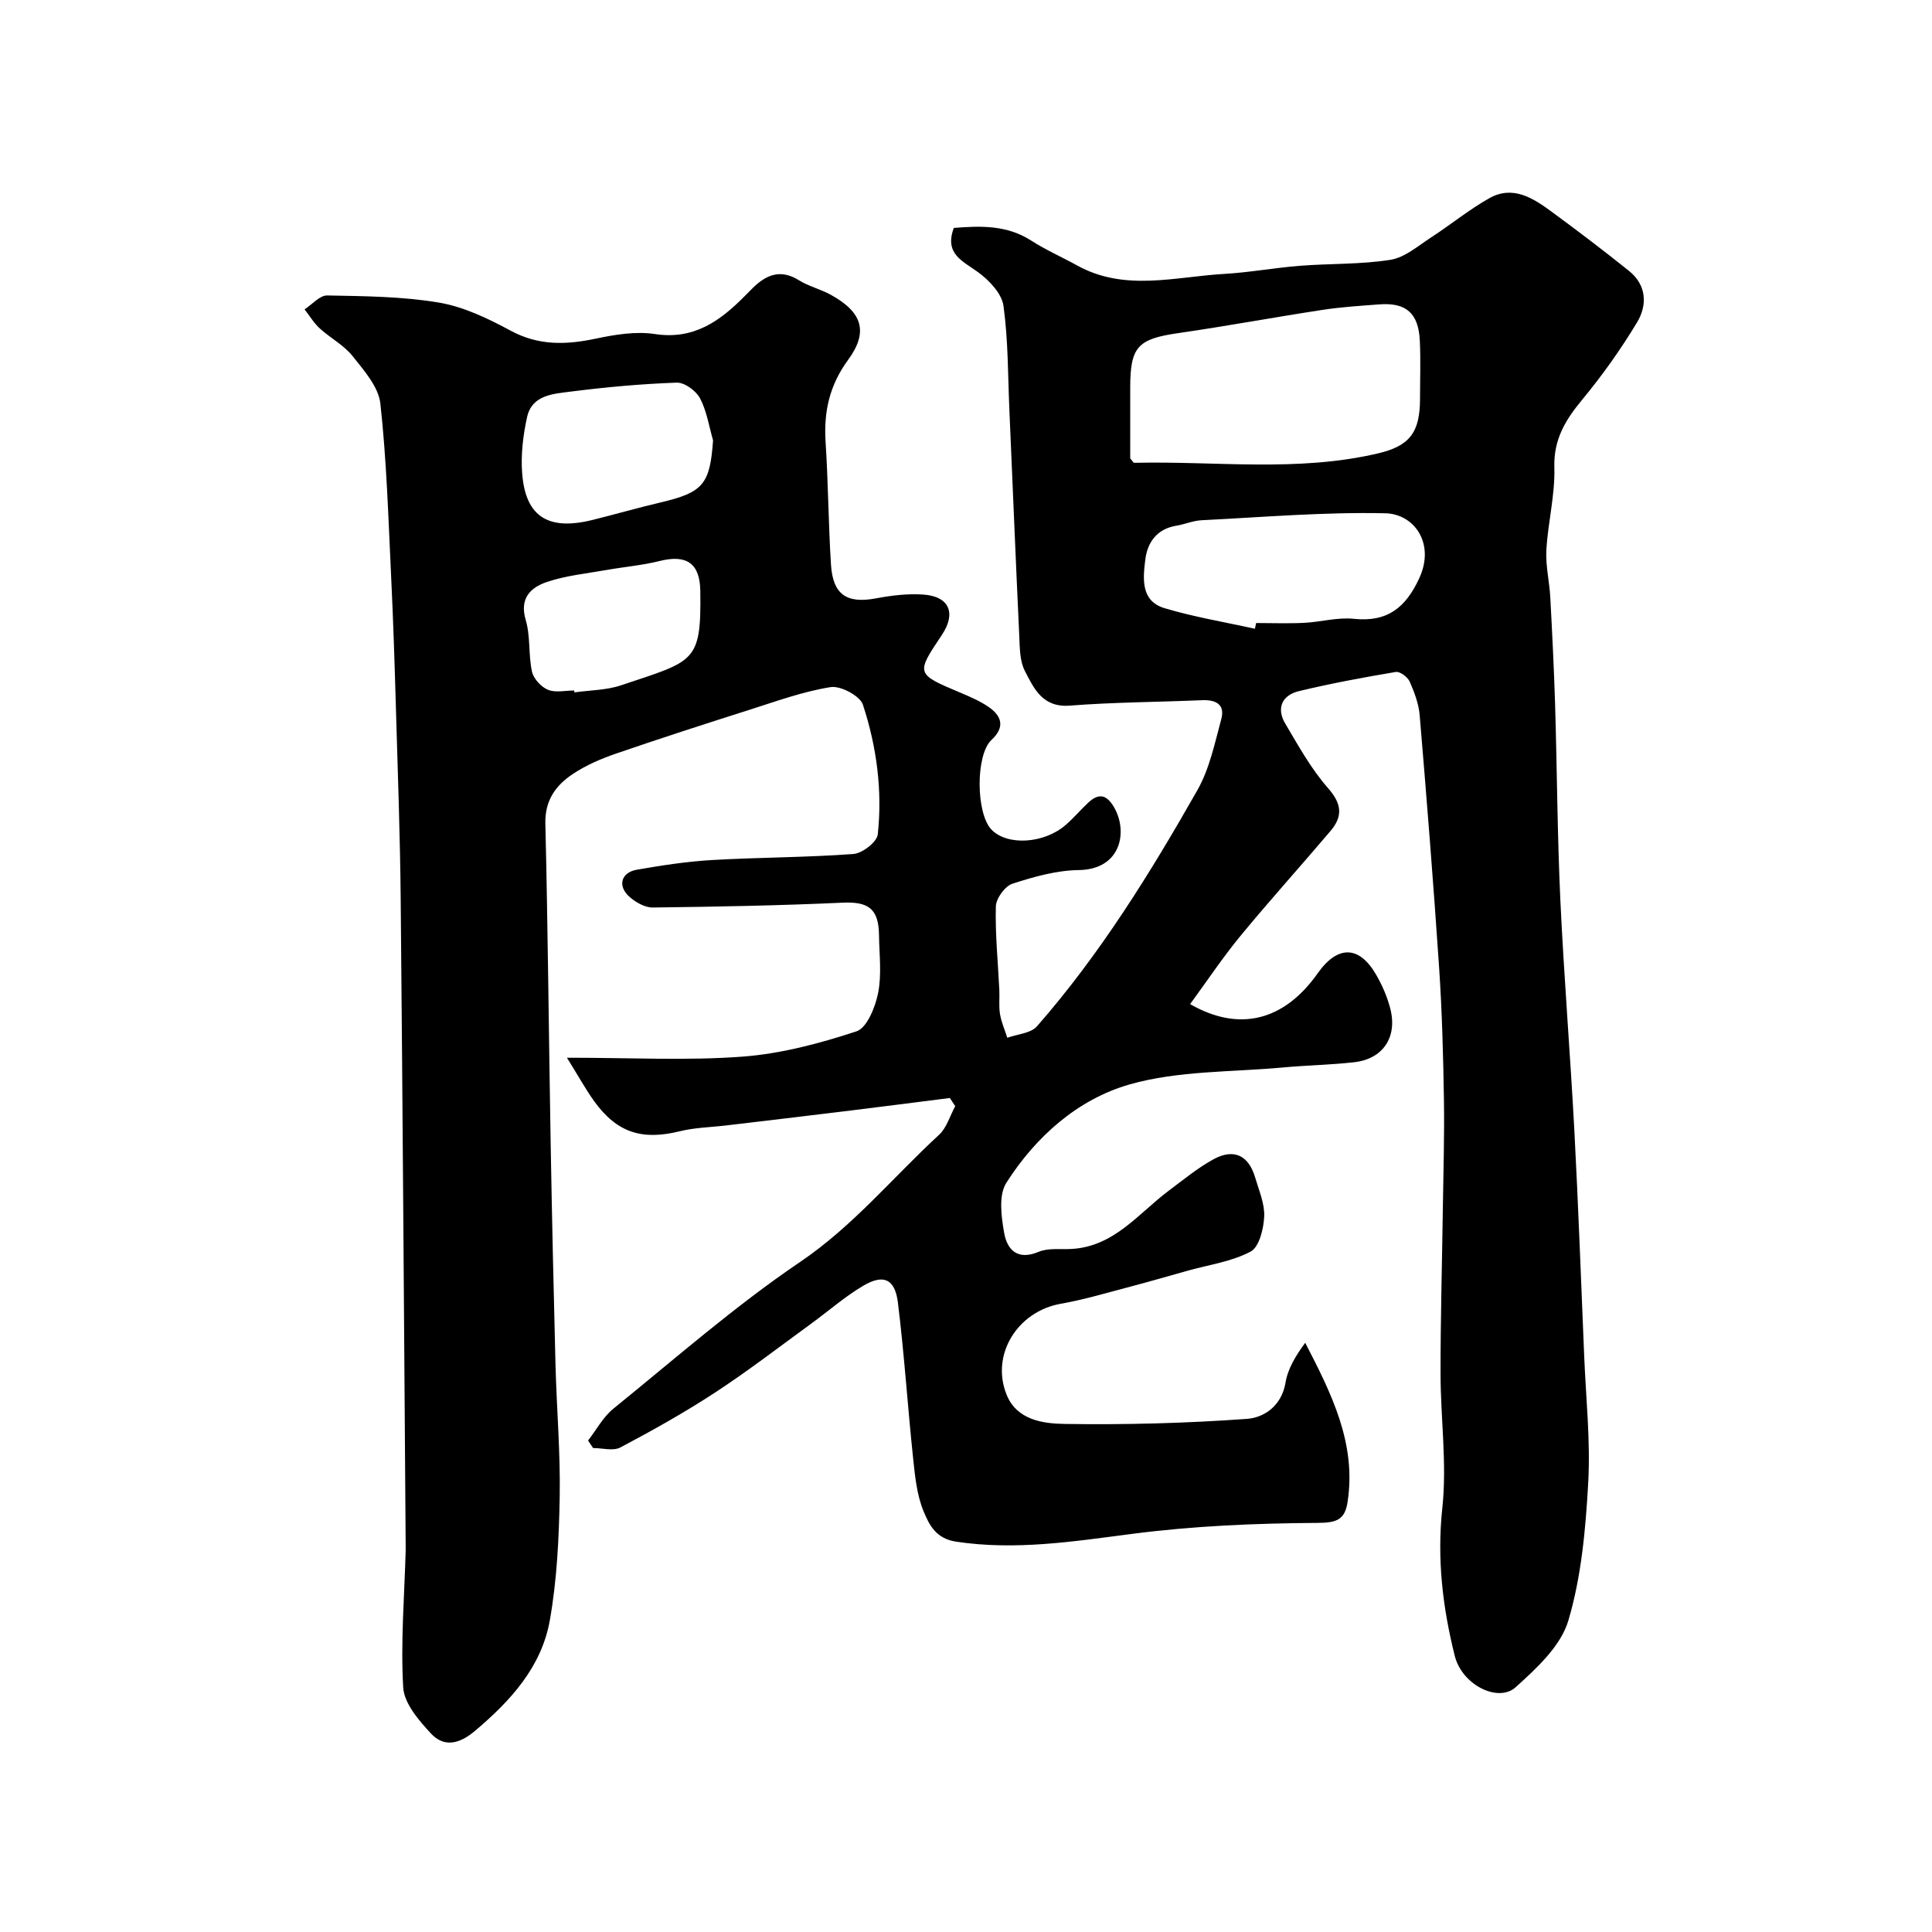
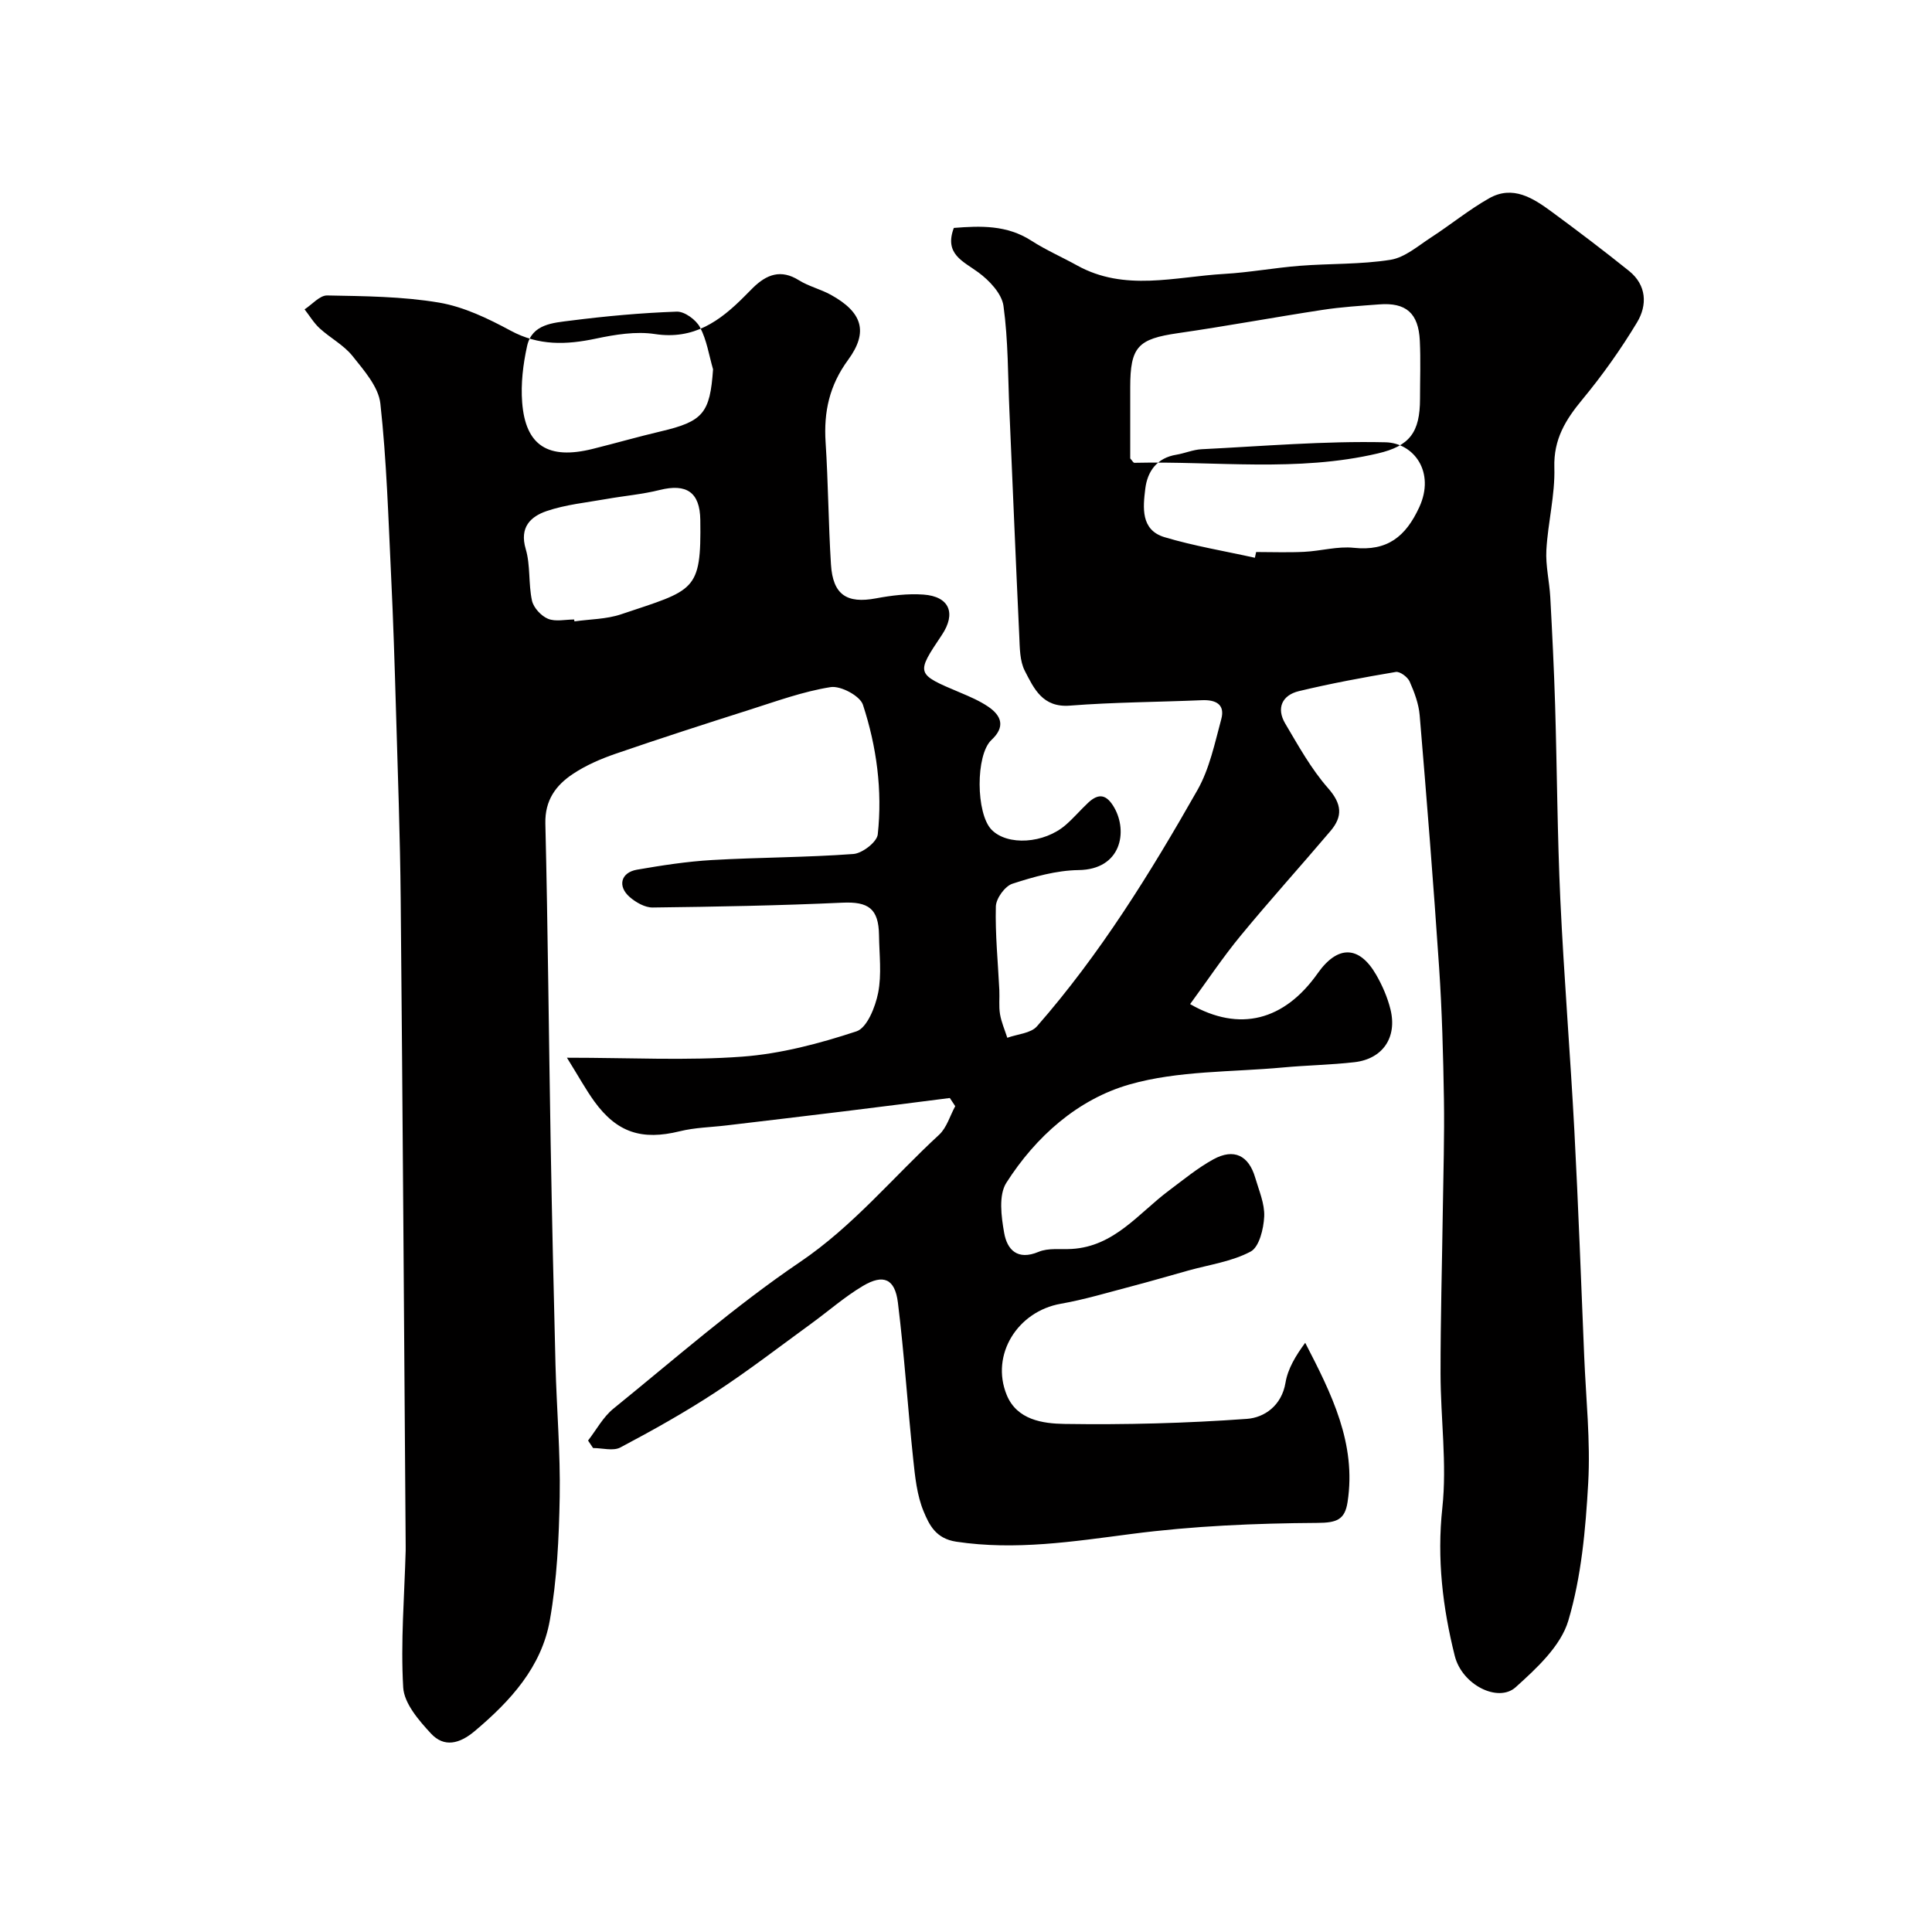
<svg xmlns="http://www.w3.org/2000/svg" enable-background="new 0 0 400 400" viewBox="0 0 400 400">
-   <path d="m121.75 298.25c1.73-2.23 3.12-4.88 5.26-6.61 12.72-10.31 25.1-21.19 38.62-30.35 11.03-7.46 19.24-17.54 28.8-26.35 1.58-1.46 2.25-3.92 3.34-5.92-.37-.56-.75-1.12-1.12-1.69-7.27.92-14.53 1.86-21.81 2.75-8.13 1-16.26 1.95-24.39 2.92-3.25.39-6.58.44-9.73 1.22-7.81 1.92-12.98.3-17.69-6.21-1.79-2.49-3.27-5.2-5.65-9.02 13.3 0 24.83.63 36.26-.22 8.01-.59 16.02-2.72 23.68-5.24 2.19-.72 3.91-5.04 4.49-7.97.76-3.85.23-7.96.18-11.96-.08-5.51-2.23-6.95-7.56-6.71-13.09.6-26.2.84-39.3 1-1.6.02-3.48-1.06-4.76-2.17-2.57-2.24-1.83-5.08 1.5-5.66 5.15-.89 10.35-1.7 15.56-2 9.74-.56 19.53-.53 29.26-1.25 1.85-.14 4.87-2.48 5.04-4.05.99-9.11-.23-18.19-3.07-26.85-.6-1.84-4.62-3.98-6.69-3.65-5.7.9-11.24 2.93-16.78 4.69-9.28 2.95-18.54 5.94-27.75 9.11-3.07 1.06-6.15 2.39-8.83 4.18-3.52 2.34-5.81 5.43-5.7 10.26.53 22.09.71 44.2 1.1 66.3.27 15.27.61 30.54 1 45.8.24 9.1 1.03 18.21.87 27.3-.15 8.53-.56 17.16-2.04 25.54-1.71 9.7-8.16 16.74-15.56 22.97-3.14 2.64-6.32 3.44-9.05.5-2.51-2.71-5.55-6.22-5.75-9.53-.55-9.41.25-18.9.51-28.36.01-.33 0-.67 0-1-.33-44.6-.61-89.19-1.03-133.79-.12-13.1-.6-26.2-.98-39.3-.27-9.27-.56-18.54-1.01-27.8-.57-11.87-.92-23.78-2.22-35.58-.39-3.48-3.4-6.87-5.78-9.86-1.8-2.25-4.58-3.7-6.76-5.69-1.23-1.12-2.11-2.62-3.15-3.95 1.56-1.01 3.14-2.91 4.68-2.88 7.74.15 15.57.2 23.16 1.48 5.13.87 10.17 3.3 14.82 5.81 5.81 3.14 11.5 2.95 17.64 1.65 3.98-.84 8.28-1.55 12.23-.95 8.06 1.23 13.46-2.68 18.57-7.83.59-.59 1.17-1.19 1.76-1.77 2.8-2.73 5.74-3.88 9.48-1.54 2.05 1.28 4.52 1.85 6.64 3.03 6.45 3.57 7.84 7.61 3.55 13.46-3.88 5.29-5.06 10.75-4.66 17.04.55 8.42.58 16.87 1.11 25.29.39 6.31 3.28 8.18 9.34 7.04 3.21-.6 6.56-1.01 9.8-.78 5.39.38 6.83 3.87 3.81 8.38-5.4 8.06-5.39 8.04 3.89 11.95 1.95.82 3.94 1.68 5.69 2.86 2.83 1.91 3.59 4.22.7 6.91-3.31 3.09-3.23 15.26.03 18.59 3.29 3.36 10.88 2.9 15.37-1.02 1.63-1.42 3.04-3.09 4.62-4.57 2.21-2.07 3.84-1.71 5.4 1 2.85 4.98 1.45 12.82-7.37 12.94-4.6.06-9.29 1.39-13.72 2.83-1.54.5-3.38 3.05-3.42 4.7-.15 5.76.44 11.53.72 17.3.08 1.66-.13 3.36.14 4.99.28 1.67.99 3.27 1.51 4.9 2.08-.76 4.86-.91 6.14-2.37 13.07-14.93 23.47-31.74 33.23-48.92 2.5-4.41 3.58-9.69 4.93-14.67.84-3.1-1.17-4.06-4.04-3.93-9.1.39-18.22.41-27.29 1.12-5.67.45-7.45-3.53-9.34-7.19-1.06-2.06-1.04-4.78-1.15-7.21-.73-15.53-1.36-31.06-2.04-46.59-.32-7.27-.24-14.59-1.23-21.77-.35-2.54-2.93-5.27-5.21-6.94-3.21-2.35-7.09-3.8-5.07-9.2 5.5-.44 10.97-.64 16.05 2.64 3.01 1.94 6.32 3.38 9.46 5.12 9.88 5.48 20.26 2.35 30.47 1.76 5.23-.3 10.42-1.27 15.65-1.68 6.25-.49 12.6-.26 18.77-1.24 2.97-.47 5.7-2.87 8.39-4.62 4.06-2.63 7.84-5.74 12.03-8.11 4.92-2.79 9.13-.04 13 2.81 5.4 3.97 10.75 8.03 15.97 12.22 3.66 2.94 3.82 7.08 1.66 10.66-3.36 5.58-7.17 10.94-11.32 15.96-3.48 4.2-5.97 8.22-5.8 14.08.17 5.67-1.33 11.37-1.65 17.09-.18 3.23.63 6.51.81 9.78.4 7.43.77 14.86 1 22.3.4 13.43.46 26.88 1.08 40.3.75 15.98 2.06 31.93 2.91 47.91.82 15.53 1.38 31.07 2.03 46.6.36 8.77 1.32 17.57.83 26.29-.54 9.58-1.41 19.38-4.12 28.49-1.56 5.25-6.57 9.87-10.91 13.78-3.59 3.23-11.08-.44-12.6-6.51-2.5-9.99-3.71-20.09-2.57-30.63.98-9.14-.36-18.52-.37-27.79-.01-11.29.31-22.59.47-33.88.11-7.65.35-15.3.23-22.95-.15-9.1-.39-18.22-1-27.3-1.17-17.41-2.56-34.8-4.02-52.18-.2-2.38-1.1-4.78-2.08-6.99-.42-.94-2.01-2.12-2.86-1.98-6.72 1.13-13.44 2.38-20.06 3.97-3.47.83-4.73 3.51-2.84 6.71 2.73 4.61 5.37 9.4 8.88 13.39 2.86 3.25 3.06 5.83.51 8.84-6.17 7.28-12.58 14.36-18.64 21.72-3.69 4.48-6.92 9.34-10.44 14.14 10.27 5.9 19.53 3.38 26.43-6.4 4.1-5.81 8.56-5.77 12.07.29 1.29 2.23 2.36 4.69 2.98 7.19 1.44 5.83-1.61 10.29-7.49 10.95-4.91.56-9.87.63-14.79 1.09-10.62.98-21.64.63-31.73 3.51-10.71 3.06-19.42 10.79-25.52 20.37-1.63 2.56-1.05 6.98-.45 10.36.61 3.47 2.73 5.78 7.13 3.93 2.02-.85 4.56-.46 6.87-.6 8.83-.52 13.82-7.39 20.13-12.1 3-2.24 5.93-4.67 9.2-6.46 4.24-2.32 7.3-.81 8.65 3.81.77 2.65 1.98 5.39 1.86 8.03-.12 2.55-1.03 6.31-2.8 7.26-3.91 2.08-8.58 2.72-12.95 3.94-3.91 1.09-7.8 2.23-11.72 3.26-4.87 1.27-9.71 2.74-14.65 3.61-8.94 1.57-14.58 10.55-11.2 18.86 2.12 5.21 7.51 5.95 11.98 6.02 12.59.19 25.22-.14 37.78-1.05 3.57-.26 7.17-2.71 7.97-7.49.48-2.9 2.12-5.6 4.08-8.26 5.47 10.59 10.63 20.87 8.77 32.97-.56 3.67-2.24 4.3-6.27 4.32-12.84.08-25.76.63-38.48 2.29-12.1 1.57-24 3.44-36.27 1.6-4.25-.64-5.6-3.51-6.74-6.24-1.41-3.37-1.79-7.24-2.18-10.94-1.14-10.77-1.83-21.59-3.16-32.33-.61-4.92-2.98-5.96-7.21-3.46-3.78 2.24-7.12 5.19-10.69 7.79-6.6 4.8-13.07 9.8-19.89 14.26-6.33 4.15-12.97 7.86-19.67 11.41-1.48.79-3.74.12-5.65.12-.35-.53-.7-1.04-1.04-1.55zm112.25-203.34c.41.45.64.91.86.91 16.81-.39 33.73 1.97 50.4-1.94 6.58-1.54 8.74-4.32 8.74-11.35 0-3.99.15-7.99-.04-11.97-.27-5.73-2.85-7.97-8.41-7.54-3.92.3-7.87.54-11.75 1.14-9.97 1.52-19.89 3.37-29.87 4.81-8.33 1.2-9.93 2.8-9.93 11.24zm25.81 35.27c.09-.4.17-.8.26-1.19 3.32 0 6.65.13 9.97-.04 3.43-.17 6.91-1.19 10.26-.83 6.94.73 10.74-2.32 13.55-8.42 3.34-7.27-1.12-13.3-7.02-13.43-12.68-.29-25.39.81-38.08 1.44-1.74.09-3.44.84-5.18 1.13-4.04.65-6.01 3.44-6.45 7.04-.48 3.89-.97 8.54 3.96 10.03 6.11 1.83 12.47 2.88 18.73 4.27zm-112.18-39.02c-.85-2.93-1.3-6.06-2.7-8.7-.82-1.55-3.19-3.29-4.81-3.24-7.34.26-14.69.93-21.98 1.86-3.58.46-8 .68-9.01 5.26-.84 3.79-1.32 7.83-1.02 11.68.69 8.97 5.4 11.91 14.6 9.62 4.71-1.17 9.39-2.52 14.11-3.63 8.76-2.06 10.18-3.77 10.81-12.85zm-28.75 51.8c.02.13.03.26.05.39 3.23-.46 6.62-.44 9.67-1.47 15.19-5.1 16.61-4.6 16.39-19.54-.08-5.75-2.86-7.58-8.42-6.19-3.6.9-7.34 1.21-11 1.86-4.15.74-8.43 1.15-12.39 2.5-3.29 1.12-5.67 3.33-4.34 7.84 1.01 3.39.54 7.2 1.3 10.7.32 1.47 1.89 3.17 3.31 3.76 1.56.65 3.6.15 5.43.15z" fill="#010000" />
+   <path d="m121.75 298.25c1.73-2.23 3.12-4.88 5.26-6.61 12.72-10.31 25.1-21.19 38.62-30.35 11.03-7.46 19.24-17.54 28.8-26.35 1.58-1.46 2.25-3.92 3.34-5.92-.37-.56-.75-1.12-1.12-1.69-7.27.92-14.53 1.86-21.81 2.75-8.13 1-16.26 1.95-24.39 2.92-3.25.39-6.58.44-9.73 1.22-7.81 1.92-12.98.3-17.69-6.21-1.79-2.49-3.27-5.2-5.65-9.02 13.3 0 24.83.63 36.26-.22 8.01-.59 16.02-2.72 23.68-5.24 2.19-.72 3.91-5.04 4.49-7.97.76-3.85.23-7.96.18-11.96-.08-5.51-2.23-6.95-7.56-6.71-13.09.6-26.2.84-39.3 1-1.6.02-3.48-1.06-4.76-2.17-2.57-2.24-1.83-5.08 1.5-5.66 5.15-.89 10.35-1.7 15.56-2 9.74-.56 19.53-.53 29.26-1.25 1.85-.14 4.87-2.48 5.04-4.05.99-9.11-.23-18.19-3.07-26.85-.6-1.84-4.62-3.98-6.69-3.65-5.7.9-11.24 2.93-16.78 4.69-9.28 2.95-18.54 5.94-27.75 9.11-3.07 1.06-6.15 2.39-8.83 4.18-3.52 2.34-5.81 5.43-5.7 10.26.53 22.09.71 44.2 1.1 66.3.27 15.27.61 30.54 1 45.8.24 9.1 1.03 18.21.87 27.3-.15 8.53-.56 17.16-2.04 25.54-1.71 9.7-8.16 16.74-15.56 22.97-3.14 2.64-6.32 3.44-9.05.5-2.51-2.71-5.55-6.22-5.75-9.53-.55-9.41.25-18.9.51-28.36.01-.33 0-.67 0-1-.33-44.6-.61-89.19-1.03-133.79-.12-13.1-.6-26.2-.98-39.3-.27-9.27-.56-18.54-1.01-27.8-.57-11.87-.92-23.78-2.22-35.58-.39-3.48-3.4-6.87-5.78-9.86-1.8-2.25-4.58-3.7-6.76-5.69-1.23-1.12-2.11-2.62-3.15-3.95 1.56-1.01 3.14-2.91 4.68-2.88 7.74.15 15.57.2 23.16 1.48 5.13.87 10.17 3.3 14.82 5.81 5.81 3.14 11.5 2.95 17.64 1.65 3.98-.84 8.28-1.55 12.23-.95 8.06 1.23 13.46-2.68 18.57-7.83.59-.59 1.17-1.19 1.76-1.77 2.8-2.73 5.74-3.88 9.48-1.54 2.05 1.28 4.52 1.85 6.64 3.03 6.45 3.57 7.84 7.61 3.55 13.46-3.88 5.29-5.06 10.75-4.66 17.04.55 8.42.58 16.87 1.11 25.29.39 6.31 3.28 8.18 9.34 7.04 3.21-.6 6.56-1.01 9.8-.78 5.39.38 6.83 3.87 3.81 8.38-5.4 8.06-5.39 8.04 3.89 11.95 1.95.82 3.94 1.68 5.69 2.86 2.83 1.91 3.59 4.22.7 6.91-3.31 3.09-3.23 15.26.03 18.59 3.29 3.36 10.88 2.9 15.37-1.02 1.63-1.42 3.04-3.09 4.62-4.57 2.21-2.07 3.84-1.71 5.4 1 2.85 4.98 1.45 12.82-7.37 12.94-4.6.06-9.29 1.39-13.72 2.83-1.54.5-3.38 3.05-3.42 4.7-.15 5.76.44 11.53.72 17.3.08 1.66-.13 3.36.14 4.99.28 1.67.99 3.27 1.51 4.9 2.08-.76 4.86-.91 6.14-2.37 13.07-14.93 23.47-31.74 33.23-48.92 2.5-4.41 3.58-9.69 4.93-14.67.84-3.1-1.17-4.06-4.04-3.93-9.1.39-18.22.41-27.29 1.12-5.67.45-7.45-3.53-9.34-7.19-1.06-2.06-1.04-4.78-1.15-7.21-.73-15.53-1.36-31.06-2.04-46.59-.32-7.27-.24-14.59-1.23-21.77-.35-2.54-2.93-5.27-5.21-6.94-3.21-2.35-7.09-3.8-5.07-9.2 5.5-.44 10.97-.64 16.05 2.64 3.01 1.94 6.32 3.38 9.46 5.12 9.88 5.48 20.26 2.35 30.47 1.76 5.23-.3 10.42-1.27 15.65-1.68 6.25-.49 12.6-.26 18.77-1.24 2.97-.47 5.7-2.87 8.39-4.62 4.06-2.63 7.84-5.74 12.03-8.11 4.92-2.79 9.13-.04 13 2.81 5.4 3.97 10.75 8.03 15.97 12.22 3.66 2.94 3.82 7.08 1.66 10.66-3.36 5.58-7.17 10.94-11.32 15.96-3.48 4.2-5.97 8.22-5.8 14.08.17 5.67-1.33 11.37-1.65 17.09-.18 3.23.63 6.51.81 9.78.4 7.43.77 14.86 1 22.3.4 13.43.46 26.88 1.08 40.3.75 15.98 2.06 31.93 2.91 47.91.82 15.53 1.38 31.07 2.03 46.6.36 8.77 1.32 17.57.83 26.29-.54 9.58-1.41 19.38-4.12 28.49-1.56 5.25-6.57 9.87-10.91 13.78-3.59 3.23-11.08-.44-12.6-6.51-2.5-9.99-3.71-20.09-2.57-30.63.98-9.14-.36-18.52-.37-27.79-.01-11.29.31-22.59.47-33.88.11-7.65.35-15.3.23-22.95-.15-9.1-.39-18.22-1-27.3-1.17-17.41-2.56-34.8-4.02-52.18-.2-2.38-1.1-4.78-2.08-6.99-.42-.94-2.01-2.12-2.86-1.98-6.72 1.13-13.44 2.38-20.06 3.97-3.47.83-4.73 3.51-2.84 6.71 2.73 4.61 5.37 9.4 8.88 13.39 2.86 3.25 3.06 5.83.51 8.84-6.17 7.28-12.58 14.36-18.64 21.72-3.69 4.48-6.92 9.34-10.44 14.14 10.27 5.9 19.53 3.38 26.43-6.4 4.1-5.81 8.56-5.77 12.07.29 1.29 2.23 2.36 4.69 2.98 7.19 1.44 5.83-1.61 10.29-7.49 10.95-4.91.56-9.87.63-14.79 1.09-10.62.98-21.64.63-31.73 3.51-10.71 3.06-19.42 10.79-25.52 20.37-1.63 2.56-1.05 6.98-.45 10.36.61 3.47 2.73 5.78 7.13 3.93 2.02-.85 4.56-.46 6.87-.6 8.83-.52 13.82-7.39 20.13-12.1 3-2.24 5.93-4.67 9.2-6.46 4.24-2.32 7.3-.81 8.65 3.81.77 2.65 1.98 5.39 1.86 8.03-.12 2.55-1.03 6.31-2.8 7.26-3.91 2.08-8.58 2.72-12.95 3.94-3.91 1.09-7.8 2.23-11.72 3.26-4.87 1.27-9.71 2.74-14.65 3.61-8.94 1.57-14.58 10.55-11.2 18.86 2.12 5.21 7.51 5.95 11.98 6.02 12.59.19 25.22-.14 37.78-1.05 3.57-.26 7.17-2.71 7.97-7.49.48-2.9 2.12-5.6 4.08-8.26 5.47 10.59 10.63 20.87 8.77 32.97-.56 3.67-2.24 4.3-6.27 4.32-12.84.08-25.76.63-38.48 2.29-12.1 1.57-24 3.44-36.27 1.6-4.25-.64-5.6-3.51-6.74-6.24-1.41-3.37-1.79-7.24-2.18-10.94-1.14-10.77-1.83-21.59-3.16-32.33-.61-4.92-2.98-5.96-7.21-3.46-3.78 2.24-7.12 5.19-10.69 7.79-6.6 4.8-13.07 9.8-19.89 14.26-6.33 4.15-12.97 7.86-19.67 11.41-1.48.79-3.74.12-5.65.12-.35-.53-.7-1.04-1.04-1.55zm112.25-203.34c.41.45.64.91.86.91 16.81-.39 33.73 1.97 50.4-1.94 6.58-1.54 8.74-4.32 8.74-11.35 0-3.99.15-7.99-.04-11.97-.27-5.73-2.85-7.97-8.41-7.54-3.92.3-7.87.54-11.75 1.14-9.97 1.52-19.89 3.37-29.87 4.81-8.33 1.2-9.93 2.8-9.93 11.24m25.81 35.27c.09-.4.17-.8.26-1.19 3.32 0 6.65.13 9.97-.04 3.43-.17 6.91-1.19 10.26-.83 6.94.73 10.74-2.32 13.55-8.42 3.34-7.27-1.12-13.3-7.02-13.43-12.68-.29-25.39.81-38.08 1.44-1.74.09-3.44.84-5.18 1.13-4.04.65-6.01 3.44-6.45 7.04-.48 3.89-.97 8.54 3.96 10.03 6.11 1.83 12.47 2.88 18.73 4.27zm-112.18-39.02c-.85-2.93-1.3-6.06-2.7-8.7-.82-1.55-3.19-3.29-4.81-3.24-7.34.26-14.69.93-21.98 1.86-3.58.46-8 .68-9.01 5.26-.84 3.79-1.32 7.83-1.02 11.68.69 8.97 5.4 11.91 14.6 9.62 4.71-1.17 9.39-2.52 14.11-3.63 8.76-2.06 10.18-3.77 10.81-12.85zm-28.75 51.8c.02.13.03.26.05.39 3.23-.46 6.62-.44 9.67-1.47 15.19-5.1 16.61-4.6 16.39-19.54-.08-5.75-2.86-7.58-8.42-6.19-3.6.9-7.34 1.21-11 1.86-4.15.74-8.43 1.15-12.39 2.5-3.29 1.12-5.67 3.33-4.34 7.84 1.01 3.39.54 7.2 1.3 10.7.32 1.47 1.89 3.17 3.31 3.76 1.56.65 3.6.15 5.43.15z" fill="#010000" />
</svg>